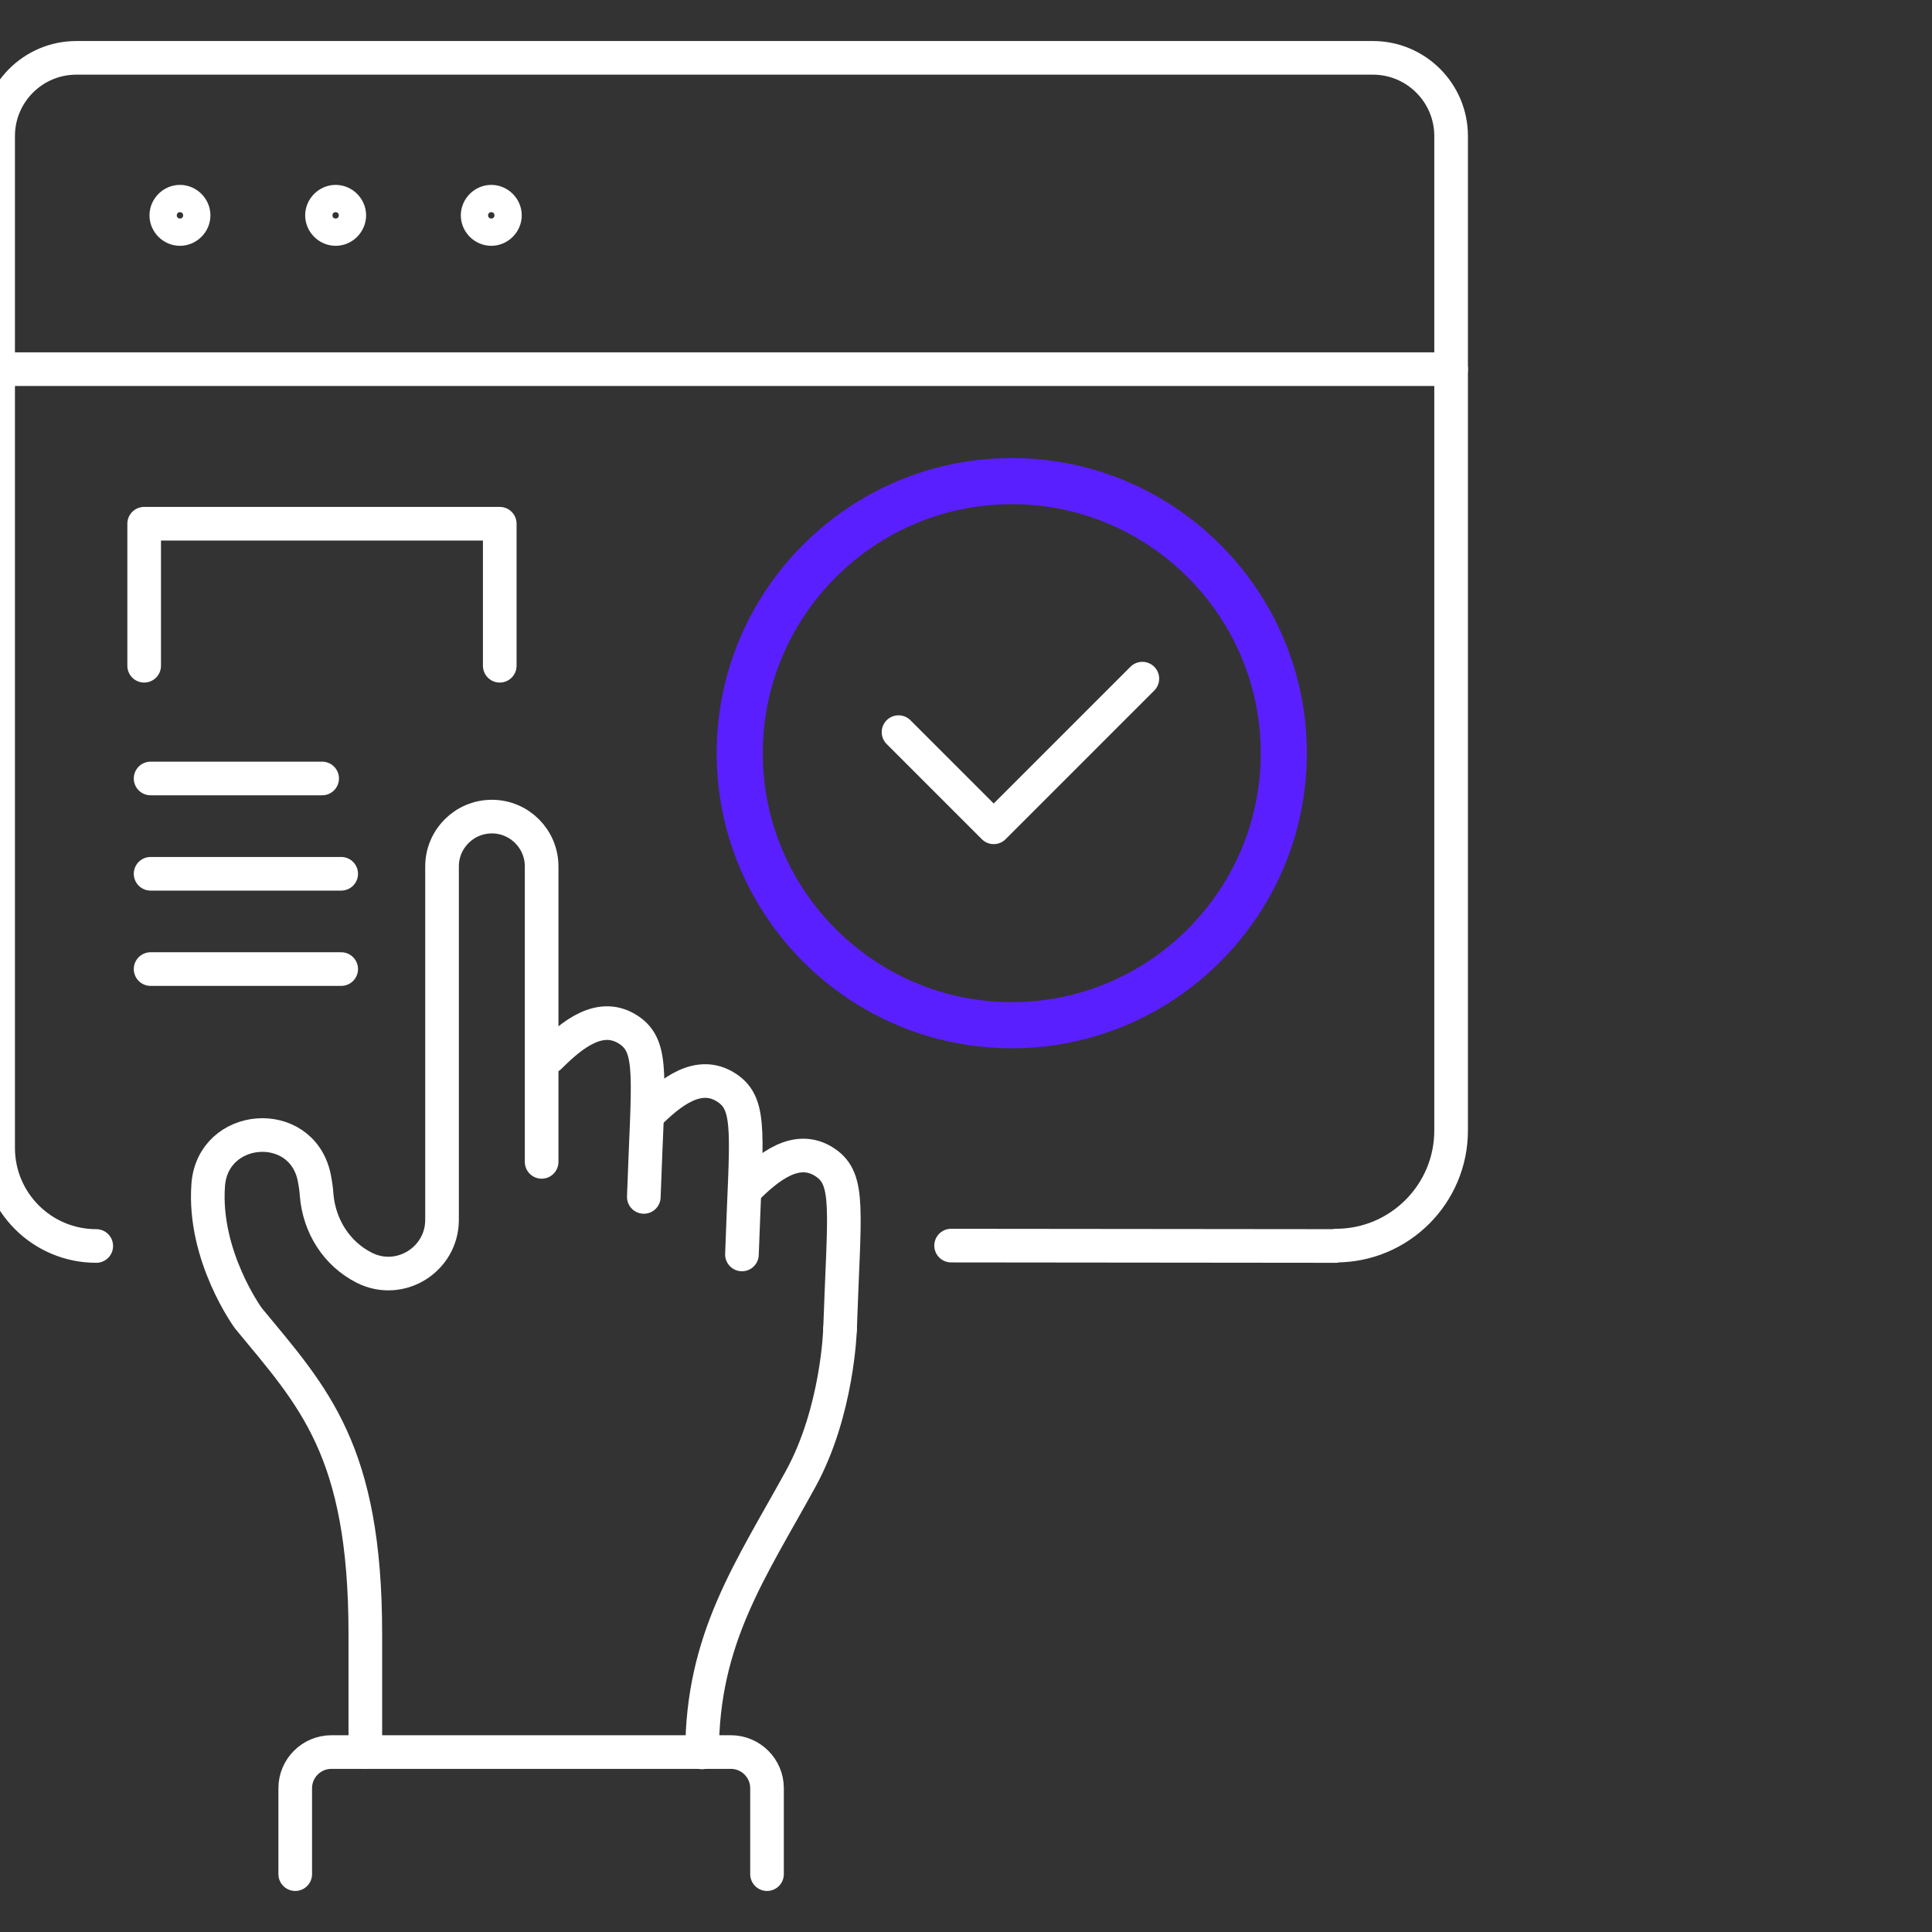
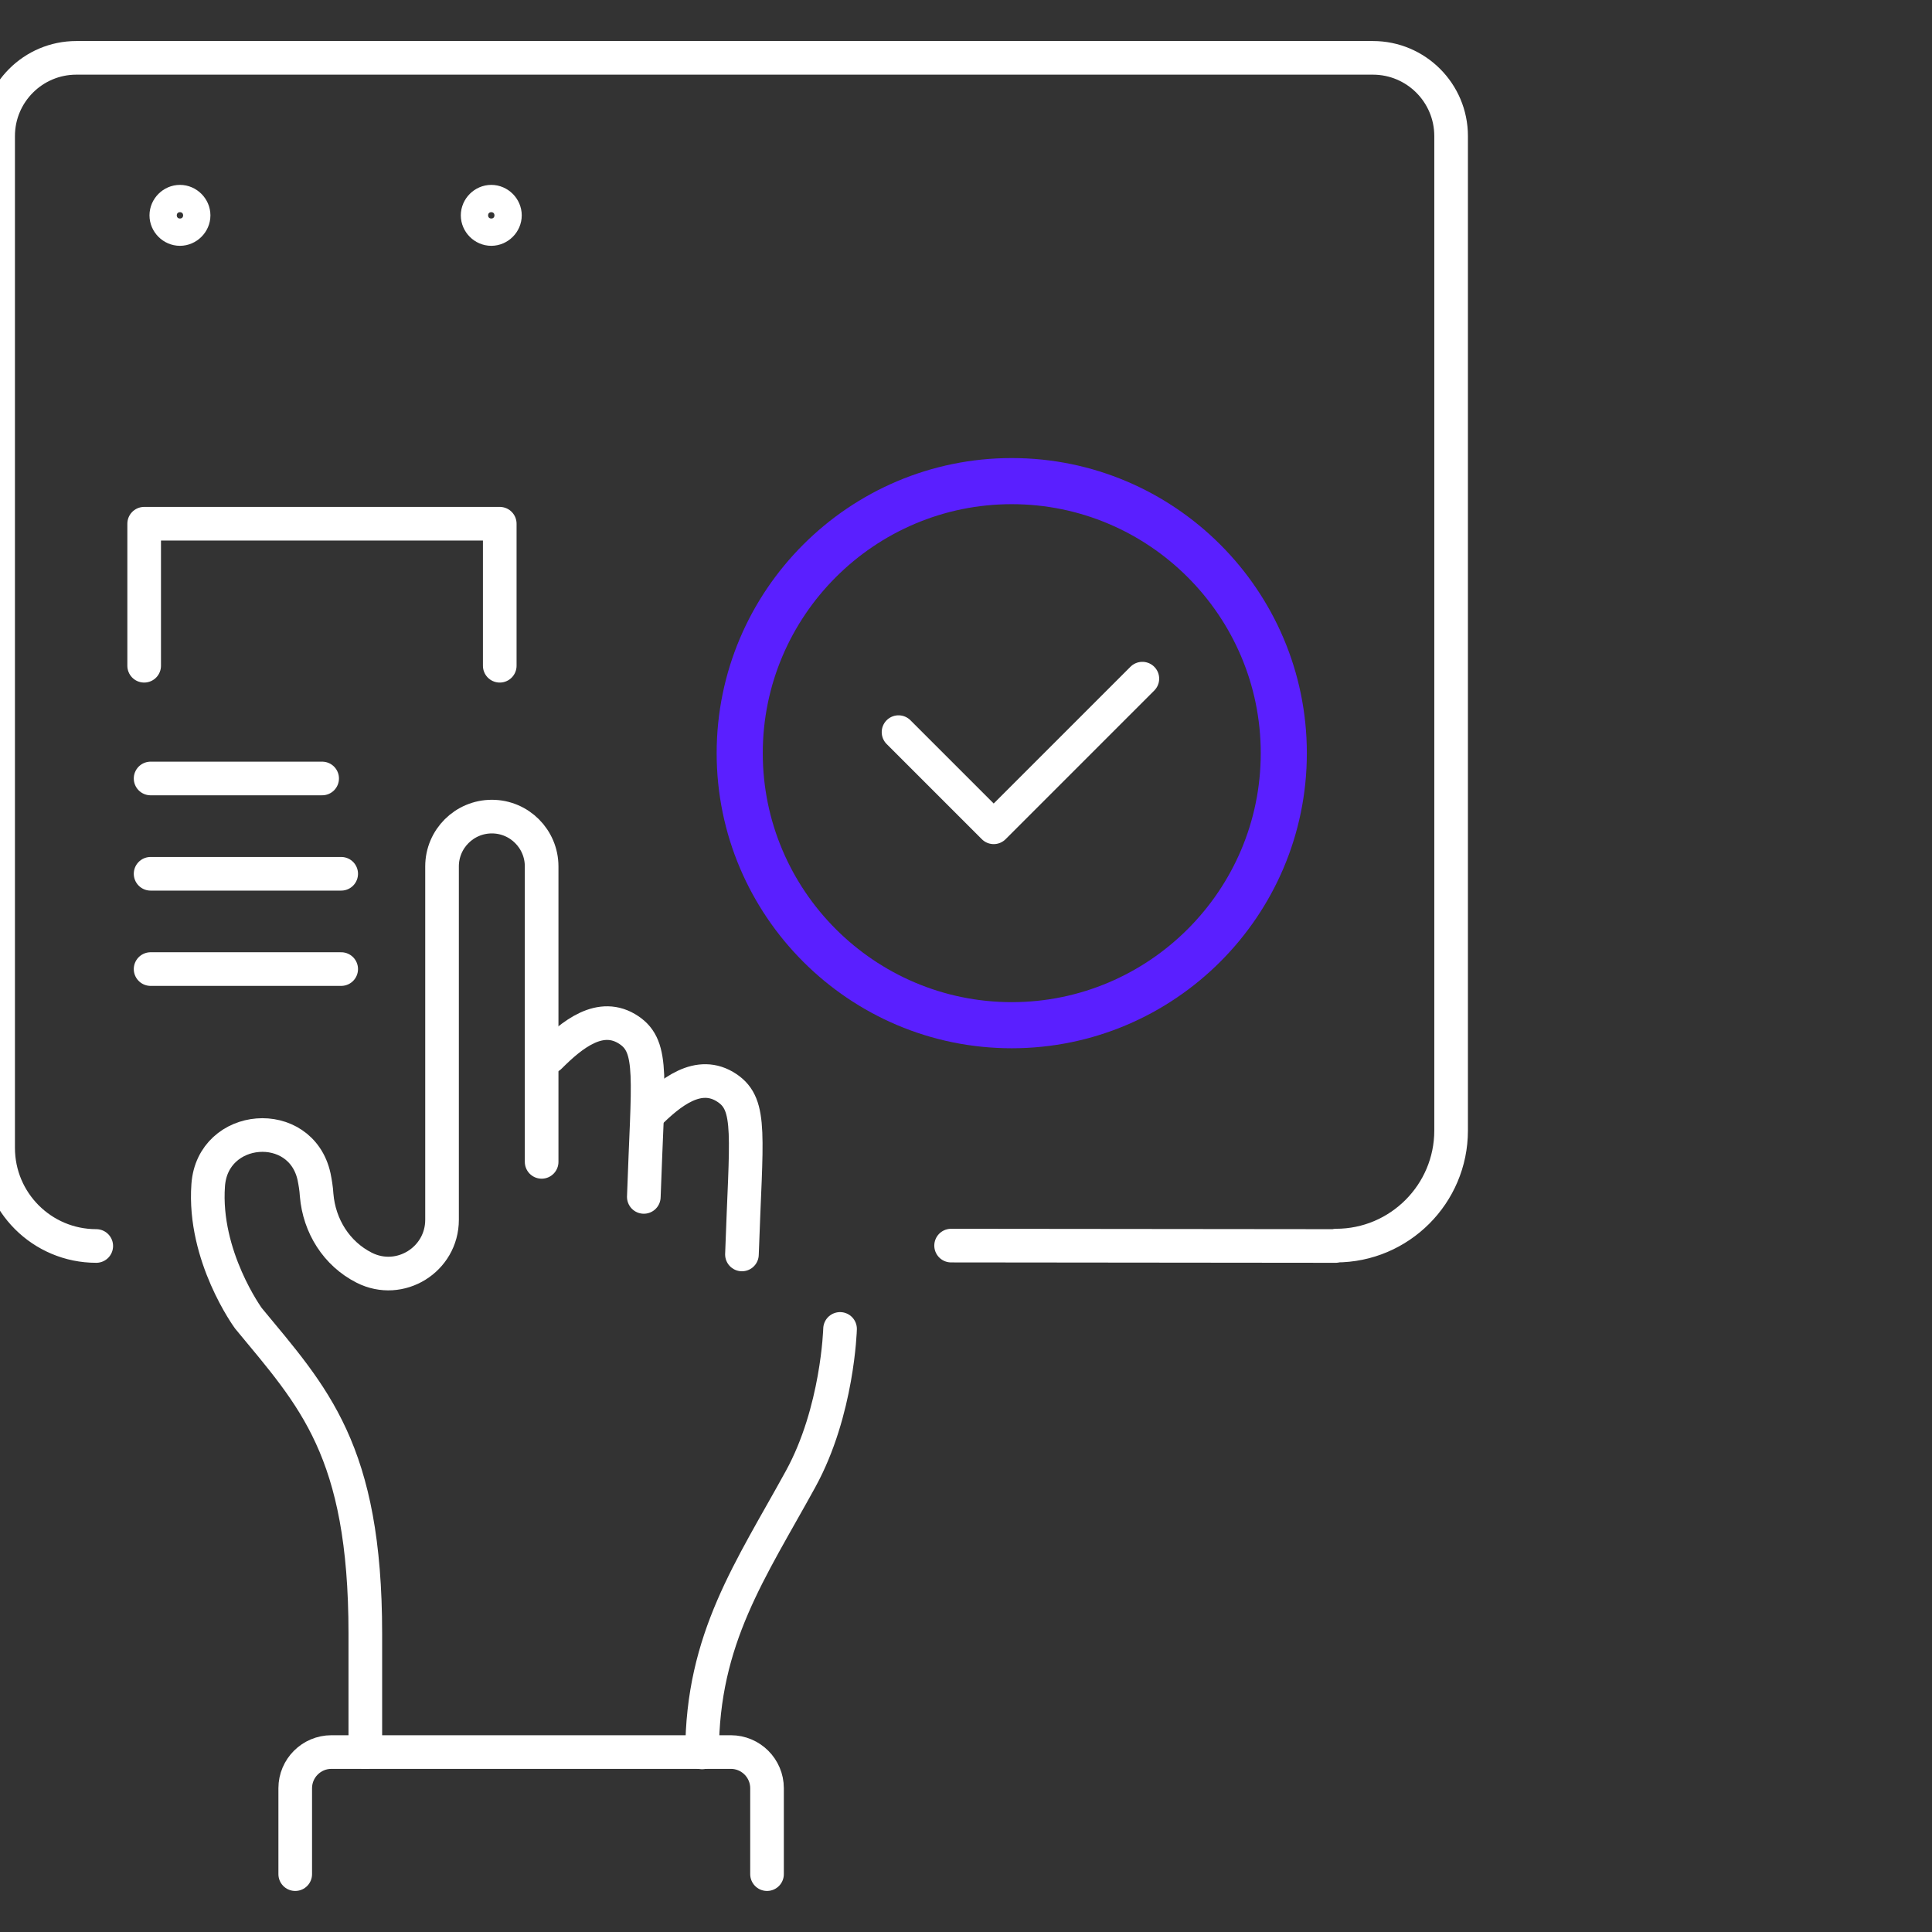
<svg xmlns="http://www.w3.org/2000/svg" width="100" height="100" viewBox="0 0 100 100" fill="none">
  <rect x="0" y="0" width="100" height="100" fill="#333333" stroke="none" />
  <g clip-path="url(#clip0_2011_3608)">
    <path d="M52.368 54.258C43.949 54.258 37.094 47.404 37.094 38.984C37.094 30.564 43.949 23.709 52.368 23.709C60.788 23.709 67.642 30.564 67.642 38.984C67.642 47.404 60.788 54.258 52.368 54.258ZM52.368 26.096C45.266 26.096 39.481 31.881 39.481 38.984C39.481 46.086 45.266 51.871 52.368 51.871C59.471 51.871 65.256 46.086 65.256 38.984C65.256 31.881 59.471 26.096 52.368 26.096Z" fill="#5A1FFF" />
    <path d="M46.508 37.895L51.434 42.821L59.128 35.127" stroke="white" stroke-width="1.741" stroke-linecap="round" stroke-linejoin="round" />
    <path d="M4.982 64.492C2.175 64.492 -0.097 62.22 -0.097 59.413V7.042C-0.097 4.808 1.717 2.994 3.95 2.994H71.061C73.295 2.994 75.109 4.808 75.109 7.042V58.516C75.109 61.8 72.436 64.472 69.152 64.472L69.133 64.492L49.229 64.472" stroke="white" stroke-width="1.741" stroke-linecap="round" stroke-linejoin="round" />
    <path d="M10.021 11.147C10.021 10.765 9.696 10.44 9.314 10.44C8.932 10.44 8.608 10.765 8.608 11.147C8.608 11.529 8.932 11.853 9.314 11.853C9.696 11.853 10.021 11.529 10.021 11.147Z" stroke="white" stroke-width="1.741" stroke-linecap="round" stroke-linejoin="round" />
-     <path d="M18.079 11.147C18.079 10.765 17.755 10.44 17.373 10.44C16.991 10.44 16.666 10.765 16.666 11.147C16.666 11.529 16.991 11.853 17.373 11.853C17.755 11.853 18.079 11.529 18.079 11.147Z" stroke="white" stroke-width="1.741" stroke-linecap="round" stroke-linejoin="round" />
    <path d="M26.135 11.147C26.135 10.765 25.811 10.44 25.429 10.44C25.047 10.44 24.722 10.765 24.722 11.147C24.722 11.529 25.047 11.853 25.429 11.853C25.811 11.853 26.135 11.529 26.135 11.147Z" stroke="white" stroke-width="1.741" stroke-linecap="round" stroke-linejoin="round" />
-     <path d="M-0.097 19.109H75.109" stroke="white" stroke-width="1.741" stroke-linecap="round" stroke-linejoin="round" />
    <path d="M7.462 34.459V27.108H25.867V34.459" stroke="white" stroke-width="1.741" stroke-linecap="round" stroke-linejoin="round" />
    <path d="M7.795 40.294H16.674" stroke="white" stroke-width="1.741" stroke-linecap="round" stroke-linejoin="round" />
    <path d="M7.795 45.227H17.66" stroke="white" stroke-width="1.741" stroke-linecap="round" stroke-linejoin="round" />
    <path d="M7.795 50.159H17.66" stroke="white" stroke-width="1.741" stroke-linecap="round" stroke-linejoin="round" />
    <path d="M43.481 68.785C43.481 68.785 43.367 73.043 41.438 76.556C38.861 81.253 36.341 84.804 36.341 90.704" stroke="white" stroke-width="1.741" stroke-miterlimit="10" stroke-linecap="round" />
    <path d="M33.324 61.952C33.534 55.804 33.859 54.2 32.56 53.322C31.09 52.329 29.601 53.551 28.456 54.696" stroke="white" stroke-width="1.741" stroke-miterlimit="10" stroke-linecap="round" />
    <path d="M38.403 64.93C38.613 58.782 38.938 57.198 37.639 56.32C36.169 55.327 34.68 56.549 33.534 57.694" stroke="white" stroke-width="1.741" stroke-miterlimit="10" stroke-linecap="round" />
-     <path d="M43.481 68.786C43.691 62.638 44.016 61.053 42.718 60.175C41.248 59.182 39.758 60.404 38.613 61.55" stroke="white" stroke-width="1.741" stroke-miterlimit="10" stroke-linecap="round" />
    <path d="M15.281 97.005L15.281 92.557C15.281 91.526 16.122 90.686 17.152 90.686L37.83 90.686C38.861 90.686 39.701 91.526 39.701 92.557L39.701 97.005" stroke="white" stroke-width="1.741" stroke-miterlimit="10" stroke-linecap="round" />
    <path d="M18.909 90.686L18.909 84.557C18.909 75.049 16.217 72.3 12.857 68.233C12.857 68.233 10.508 65.025 10.776 61.341C11.005 58.152 15.568 57.789 16.255 60.902C16.312 61.188 16.37 61.513 16.389 61.856C16.523 63.46 17.42 64.892 18.852 65.617C20.704 66.553 22.88 65.197 22.88 63.135L22.88 44.845C22.88 43.413 24.045 42.267 25.458 42.267C26.89 42.267 28.035 43.432 28.035 44.845L28.035 60.138" stroke="white" stroke-width="1.741" stroke-miterlimit="10" stroke-linecap="round" />
  </g>
  <defs>
    <clipPath id="clip0_2011_3608">
      <rect width="100" height="100" fill="white" />
    </clipPath>
  </defs>
</svg>